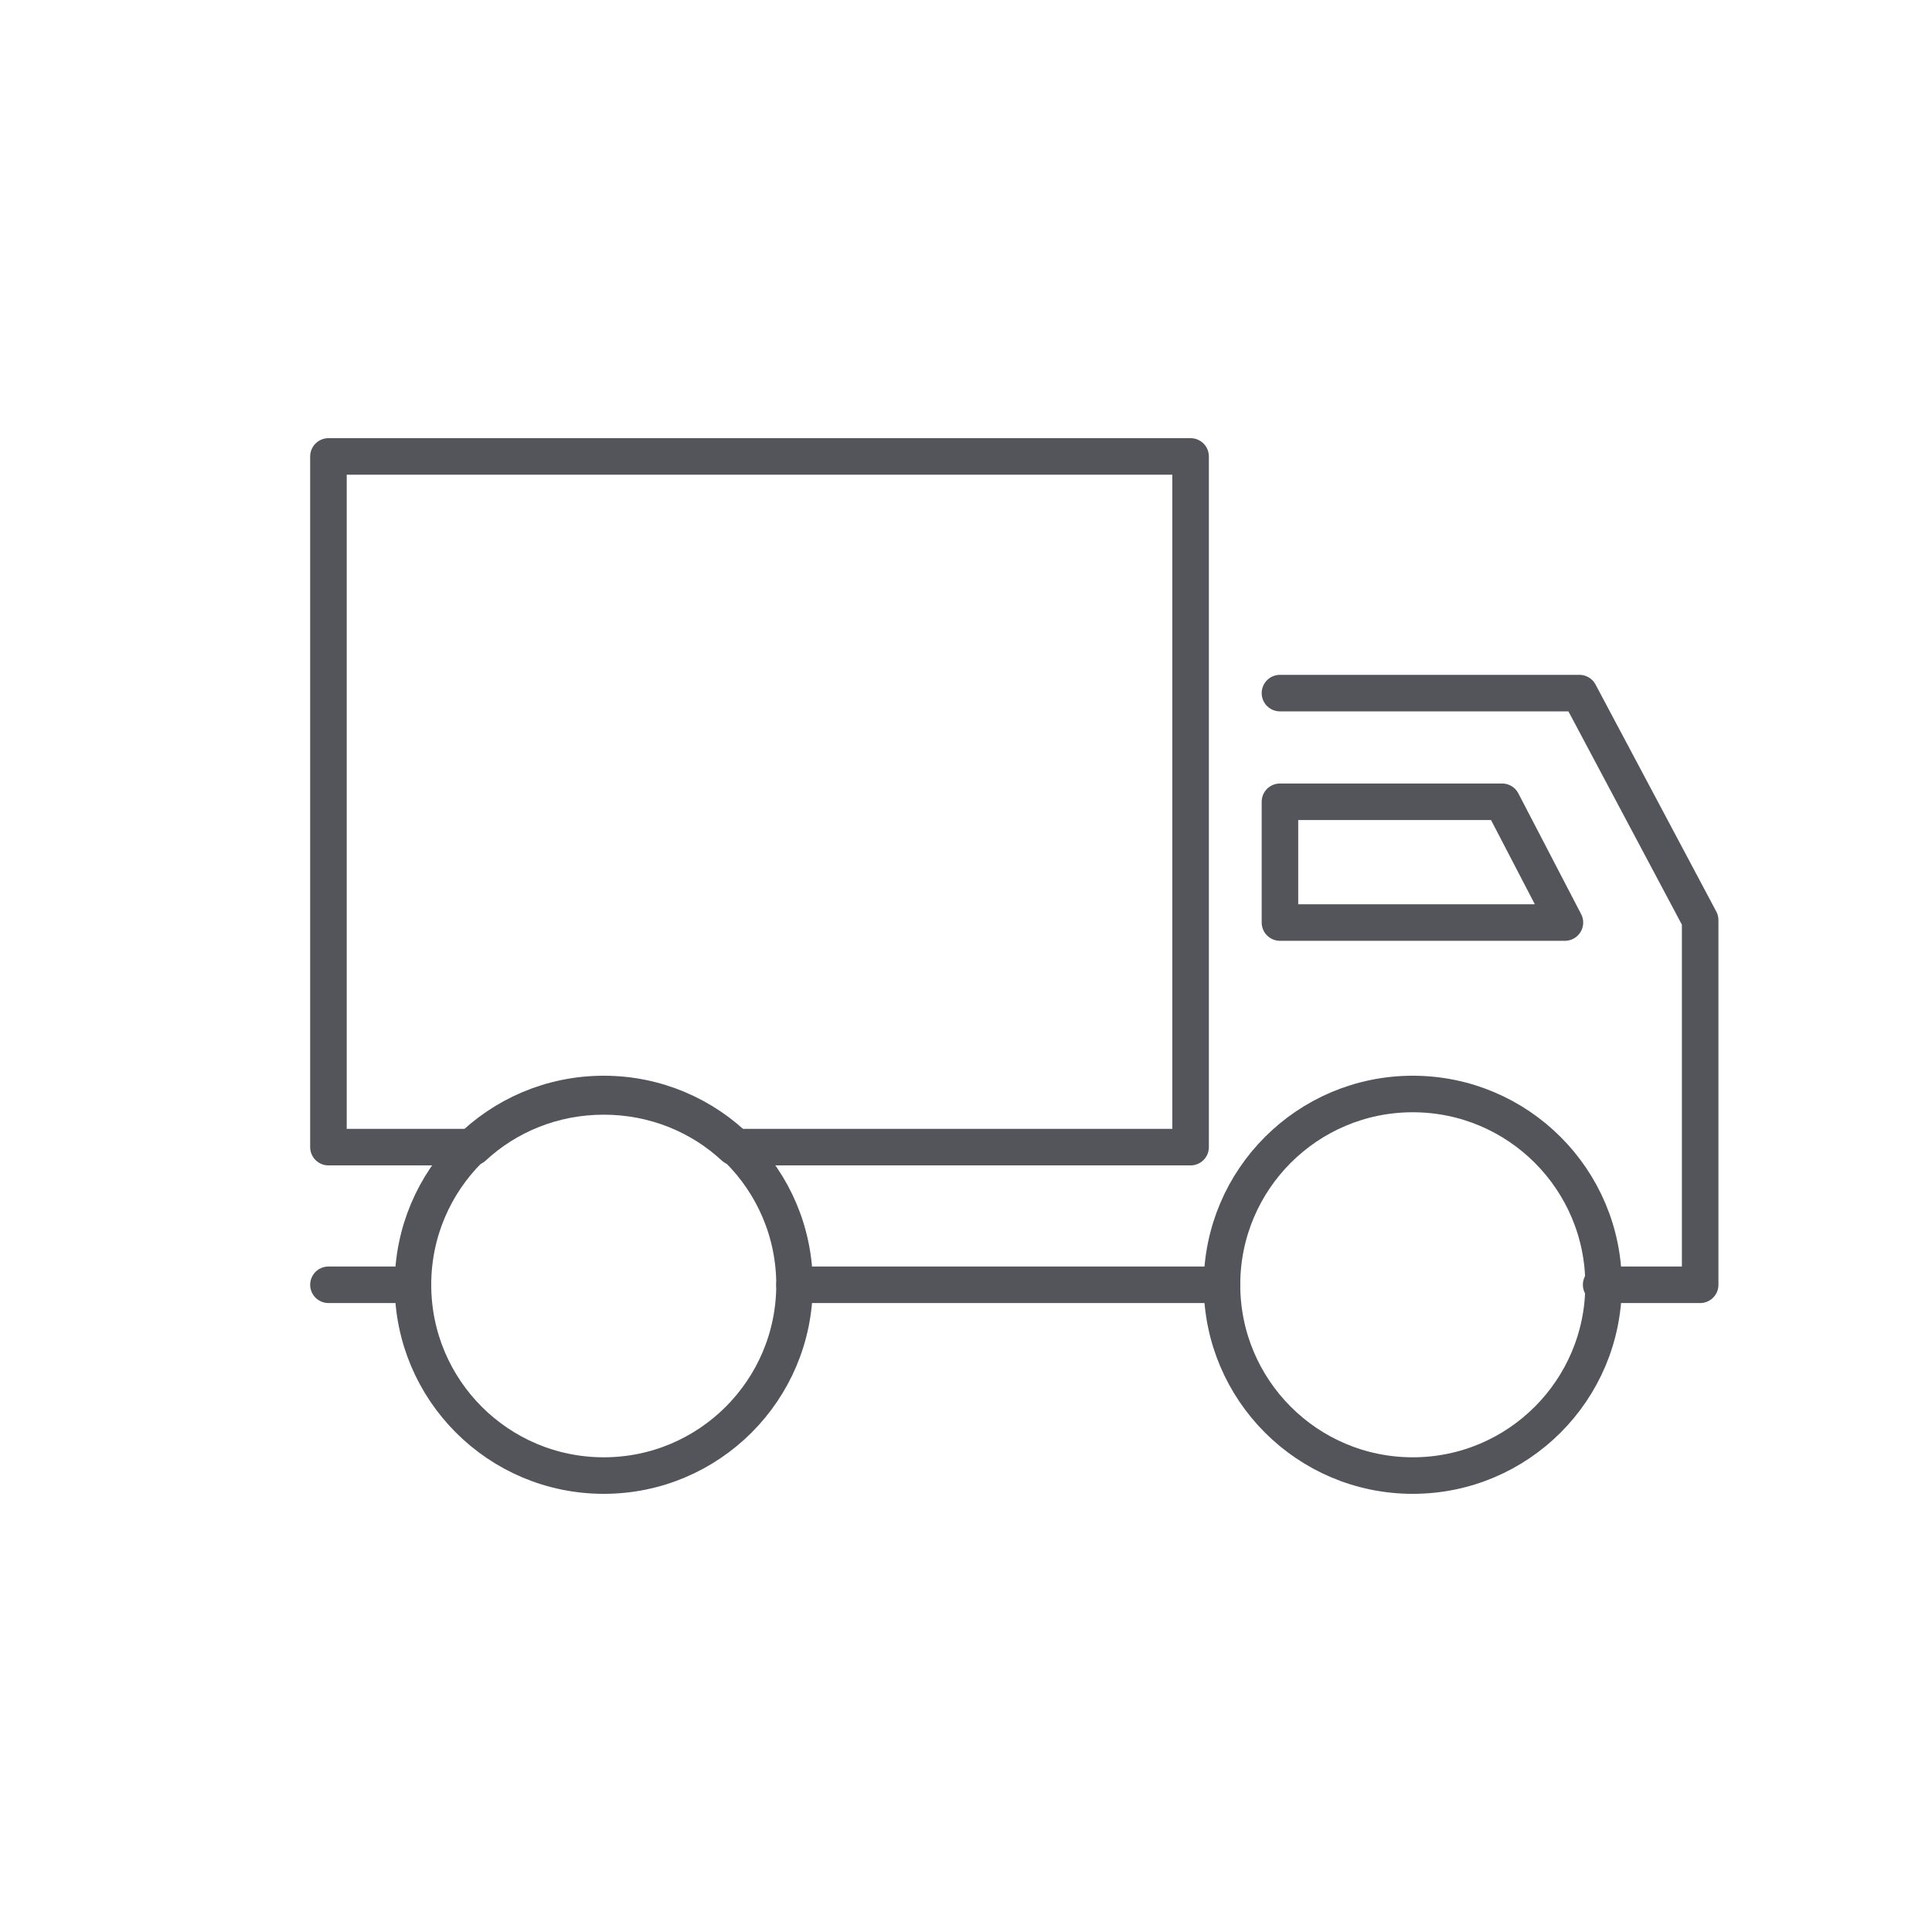
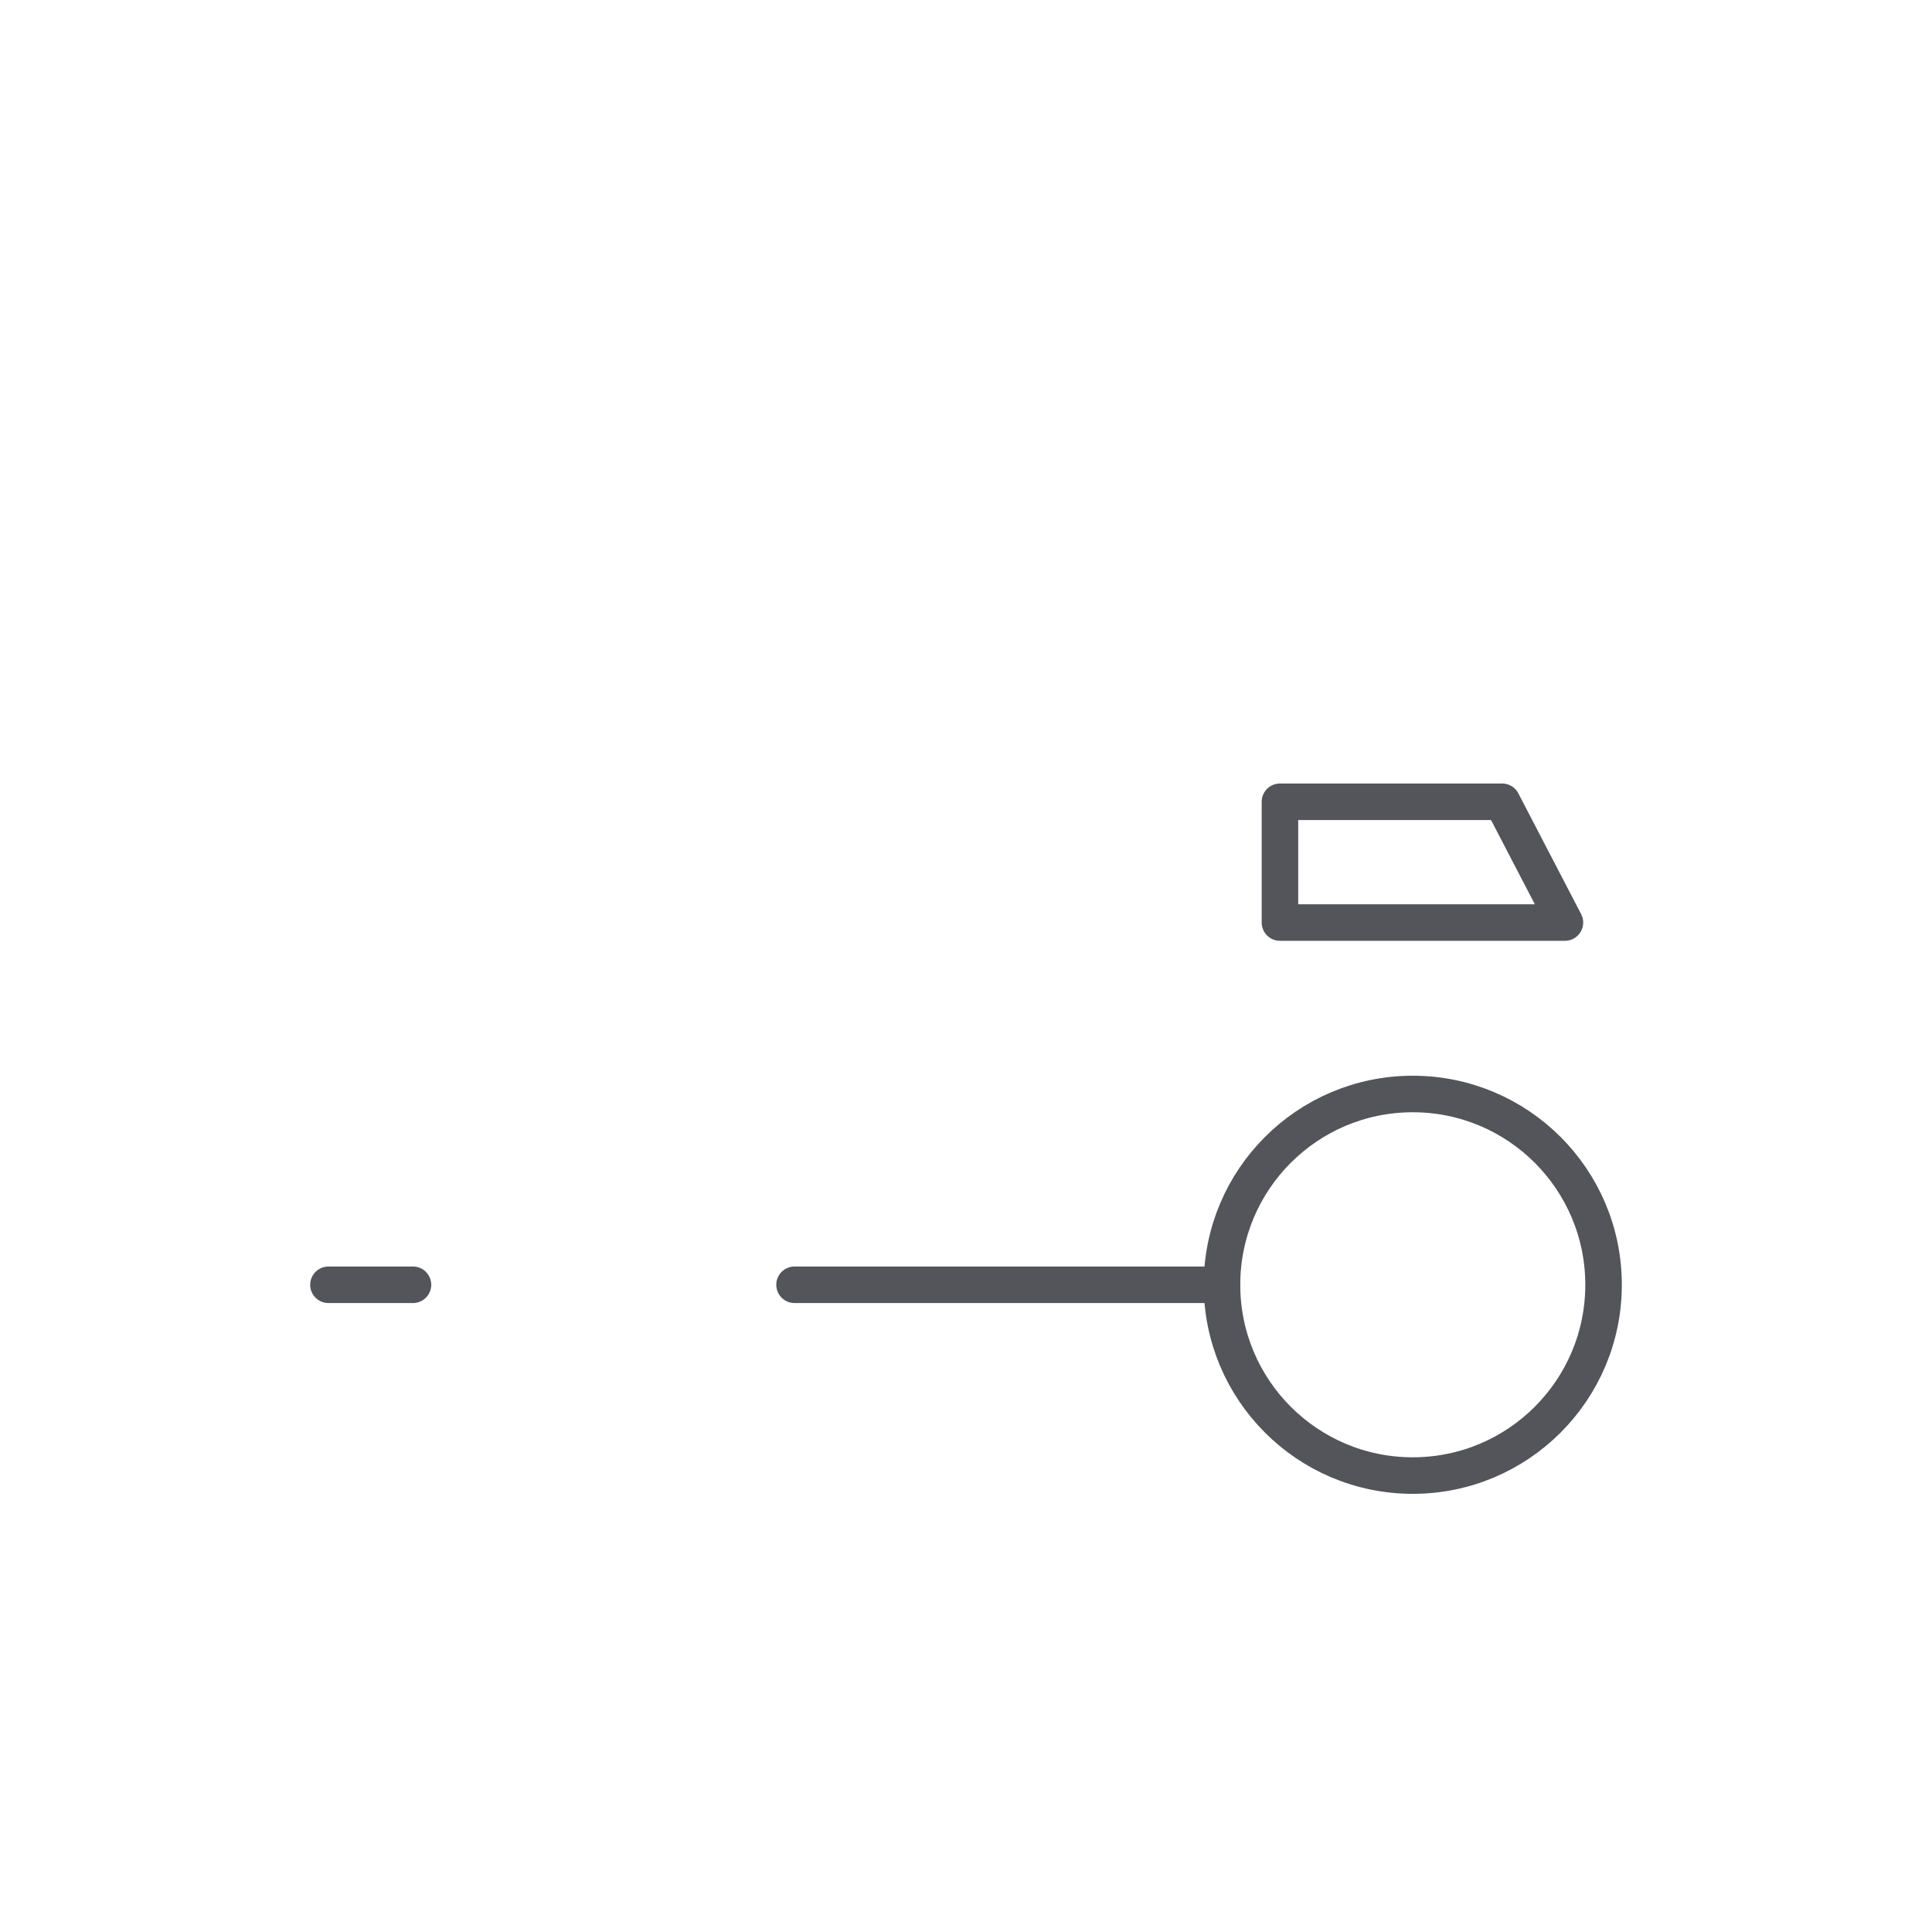
<svg xmlns="http://www.w3.org/2000/svg" enable-background="new 0 0 80 80" viewBox="0 0 80 80" width="80" height="80">
  <g fill="none">
-     <path d="m0 0h80v80h-80z" />
    <g stroke="#54555b" stroke-linecap="round" stroke-linejoin="round" stroke-miterlimit="10" stroke-width="1.513">
-       <circle cx="25" cy="53.2" r="7.9" />
      <circle cx="58.5" cy="53.2" r="7.9" />
-       <path d="m13.6 18.9v28.6h6c1.4-1.3 3.3-2.1 5.4-2.1s4 .8 5.4 2.1h18.9v-28.6z" />
      <path d="m17.1 53.2h-3.5" />
      <path d="m50.6 53.2h-17.7" />
-       <path d="m66.3 53.2h4.1v-15.1l-5-9.4h-12.4" />
      <path d="m64.8 38.2h-11.8v-5h9.2z" />
    </g>
  </g>
</svg>